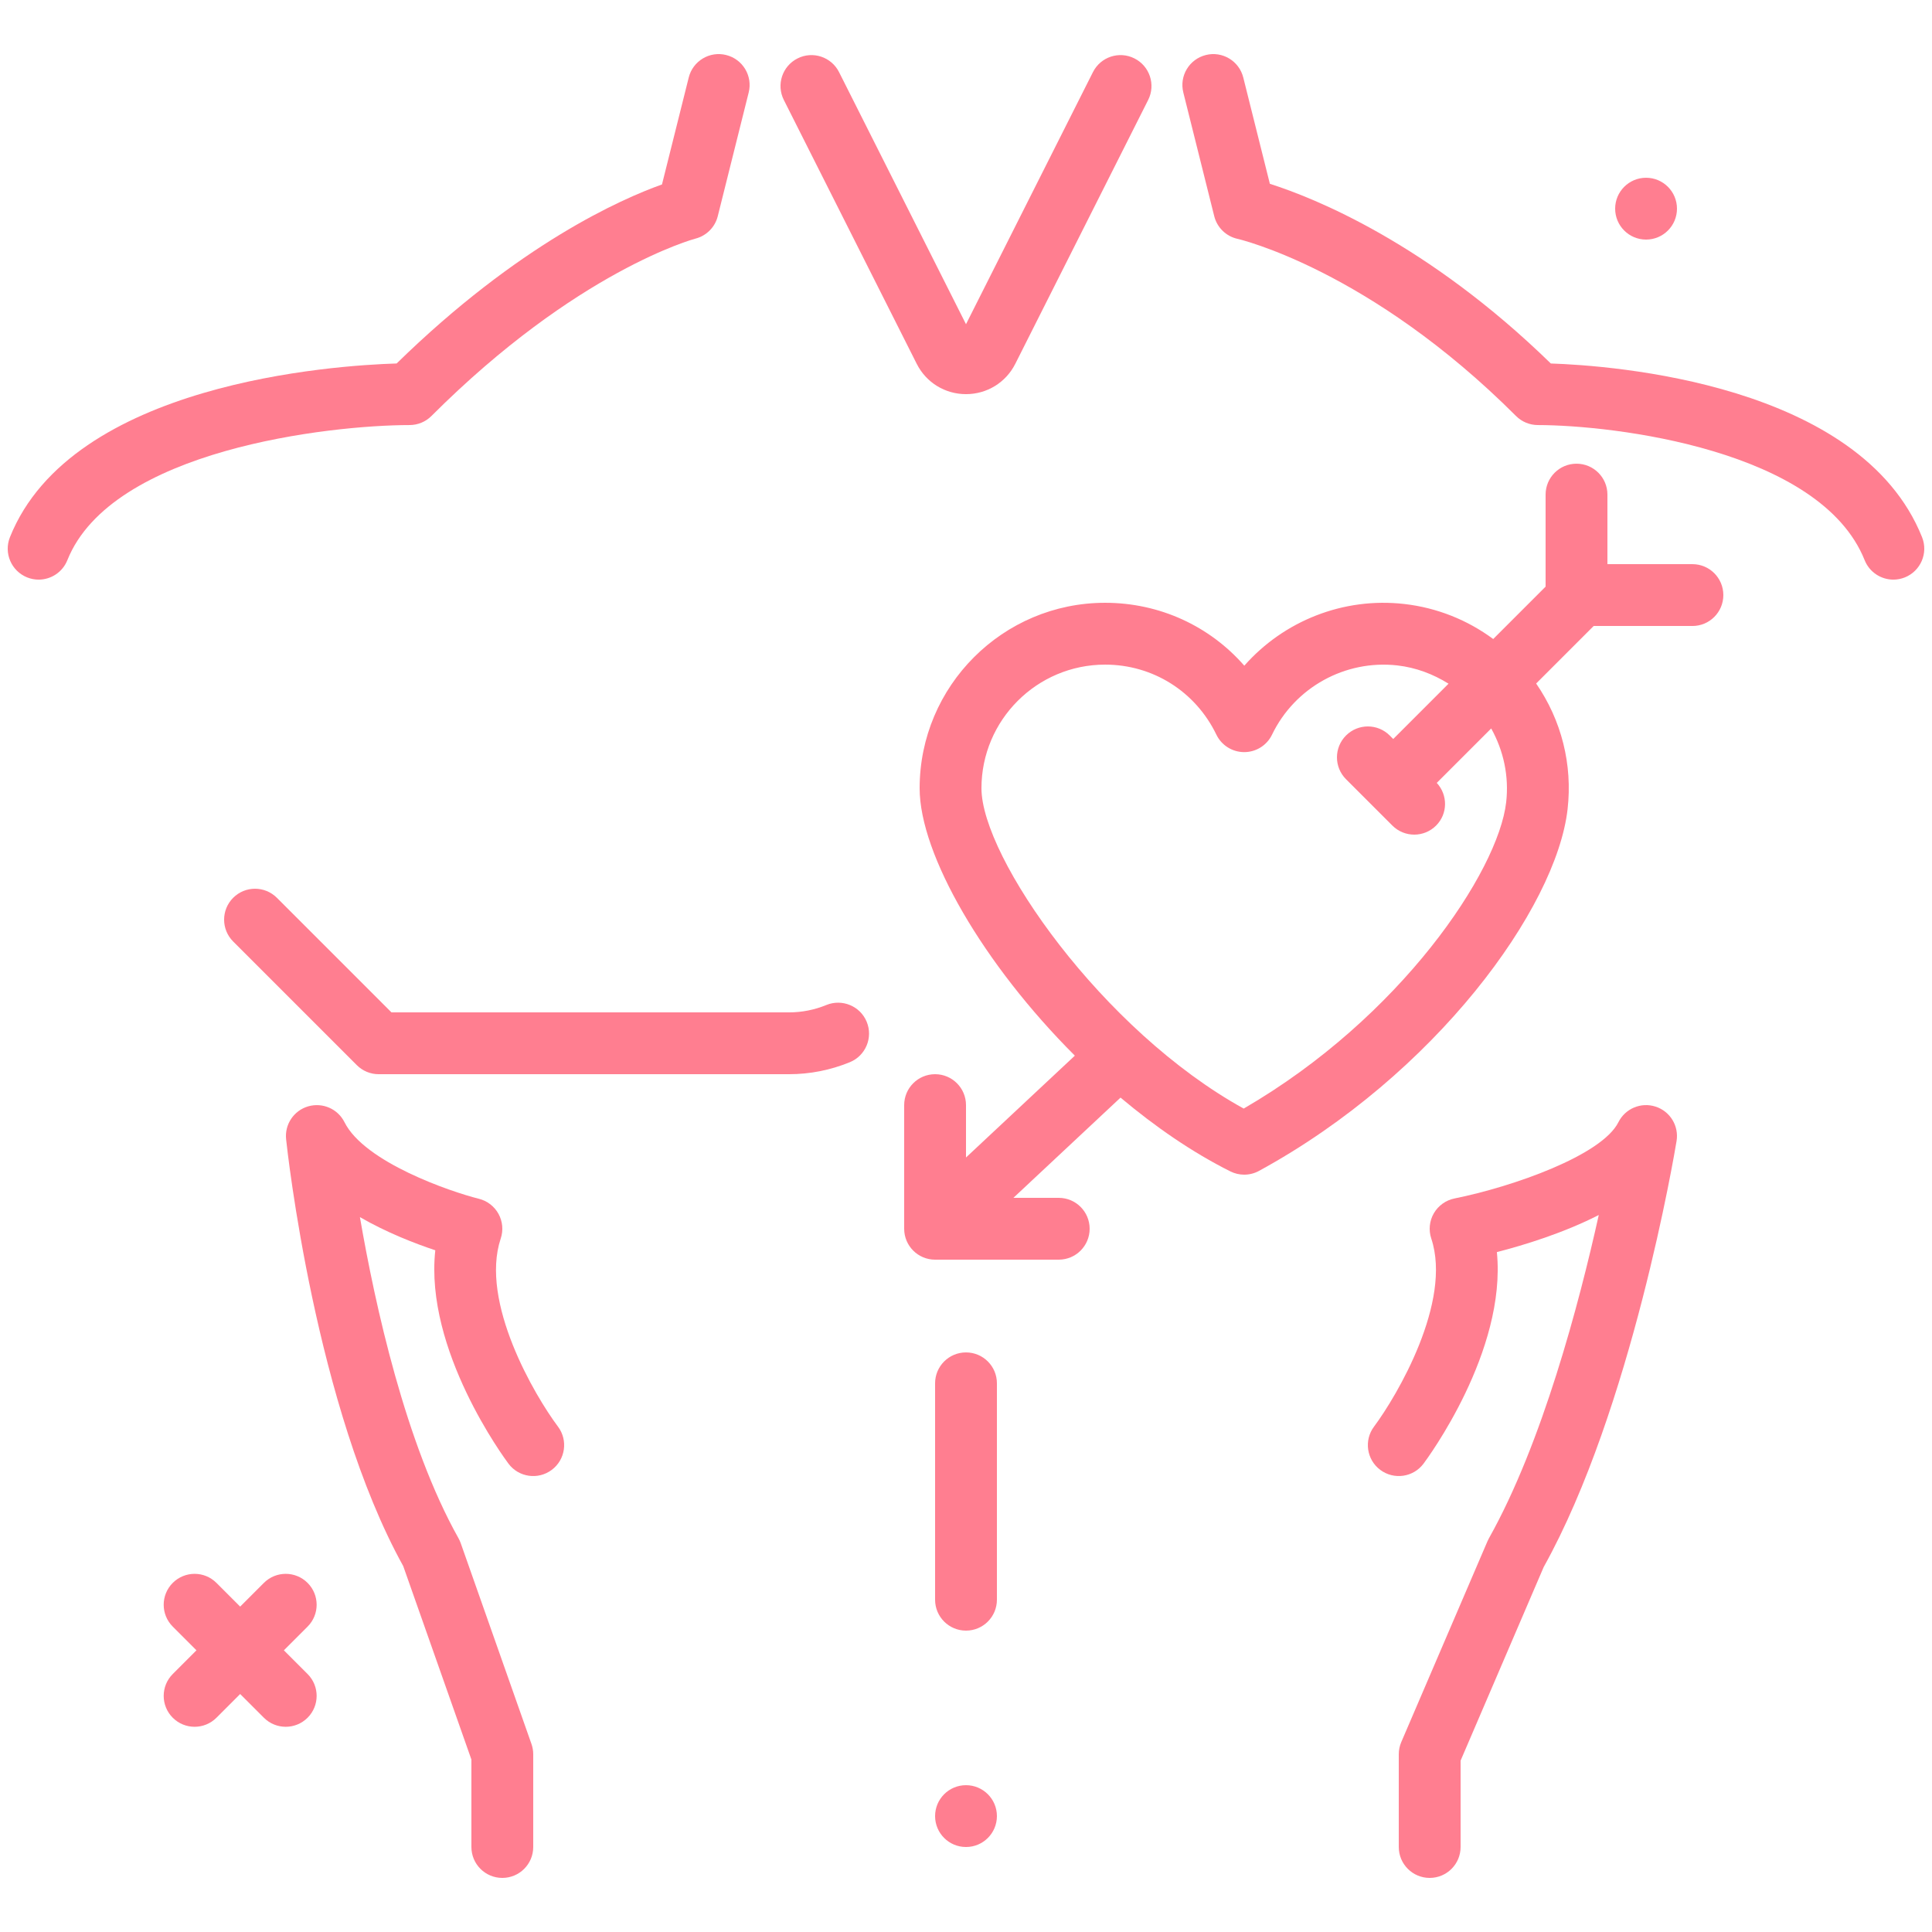
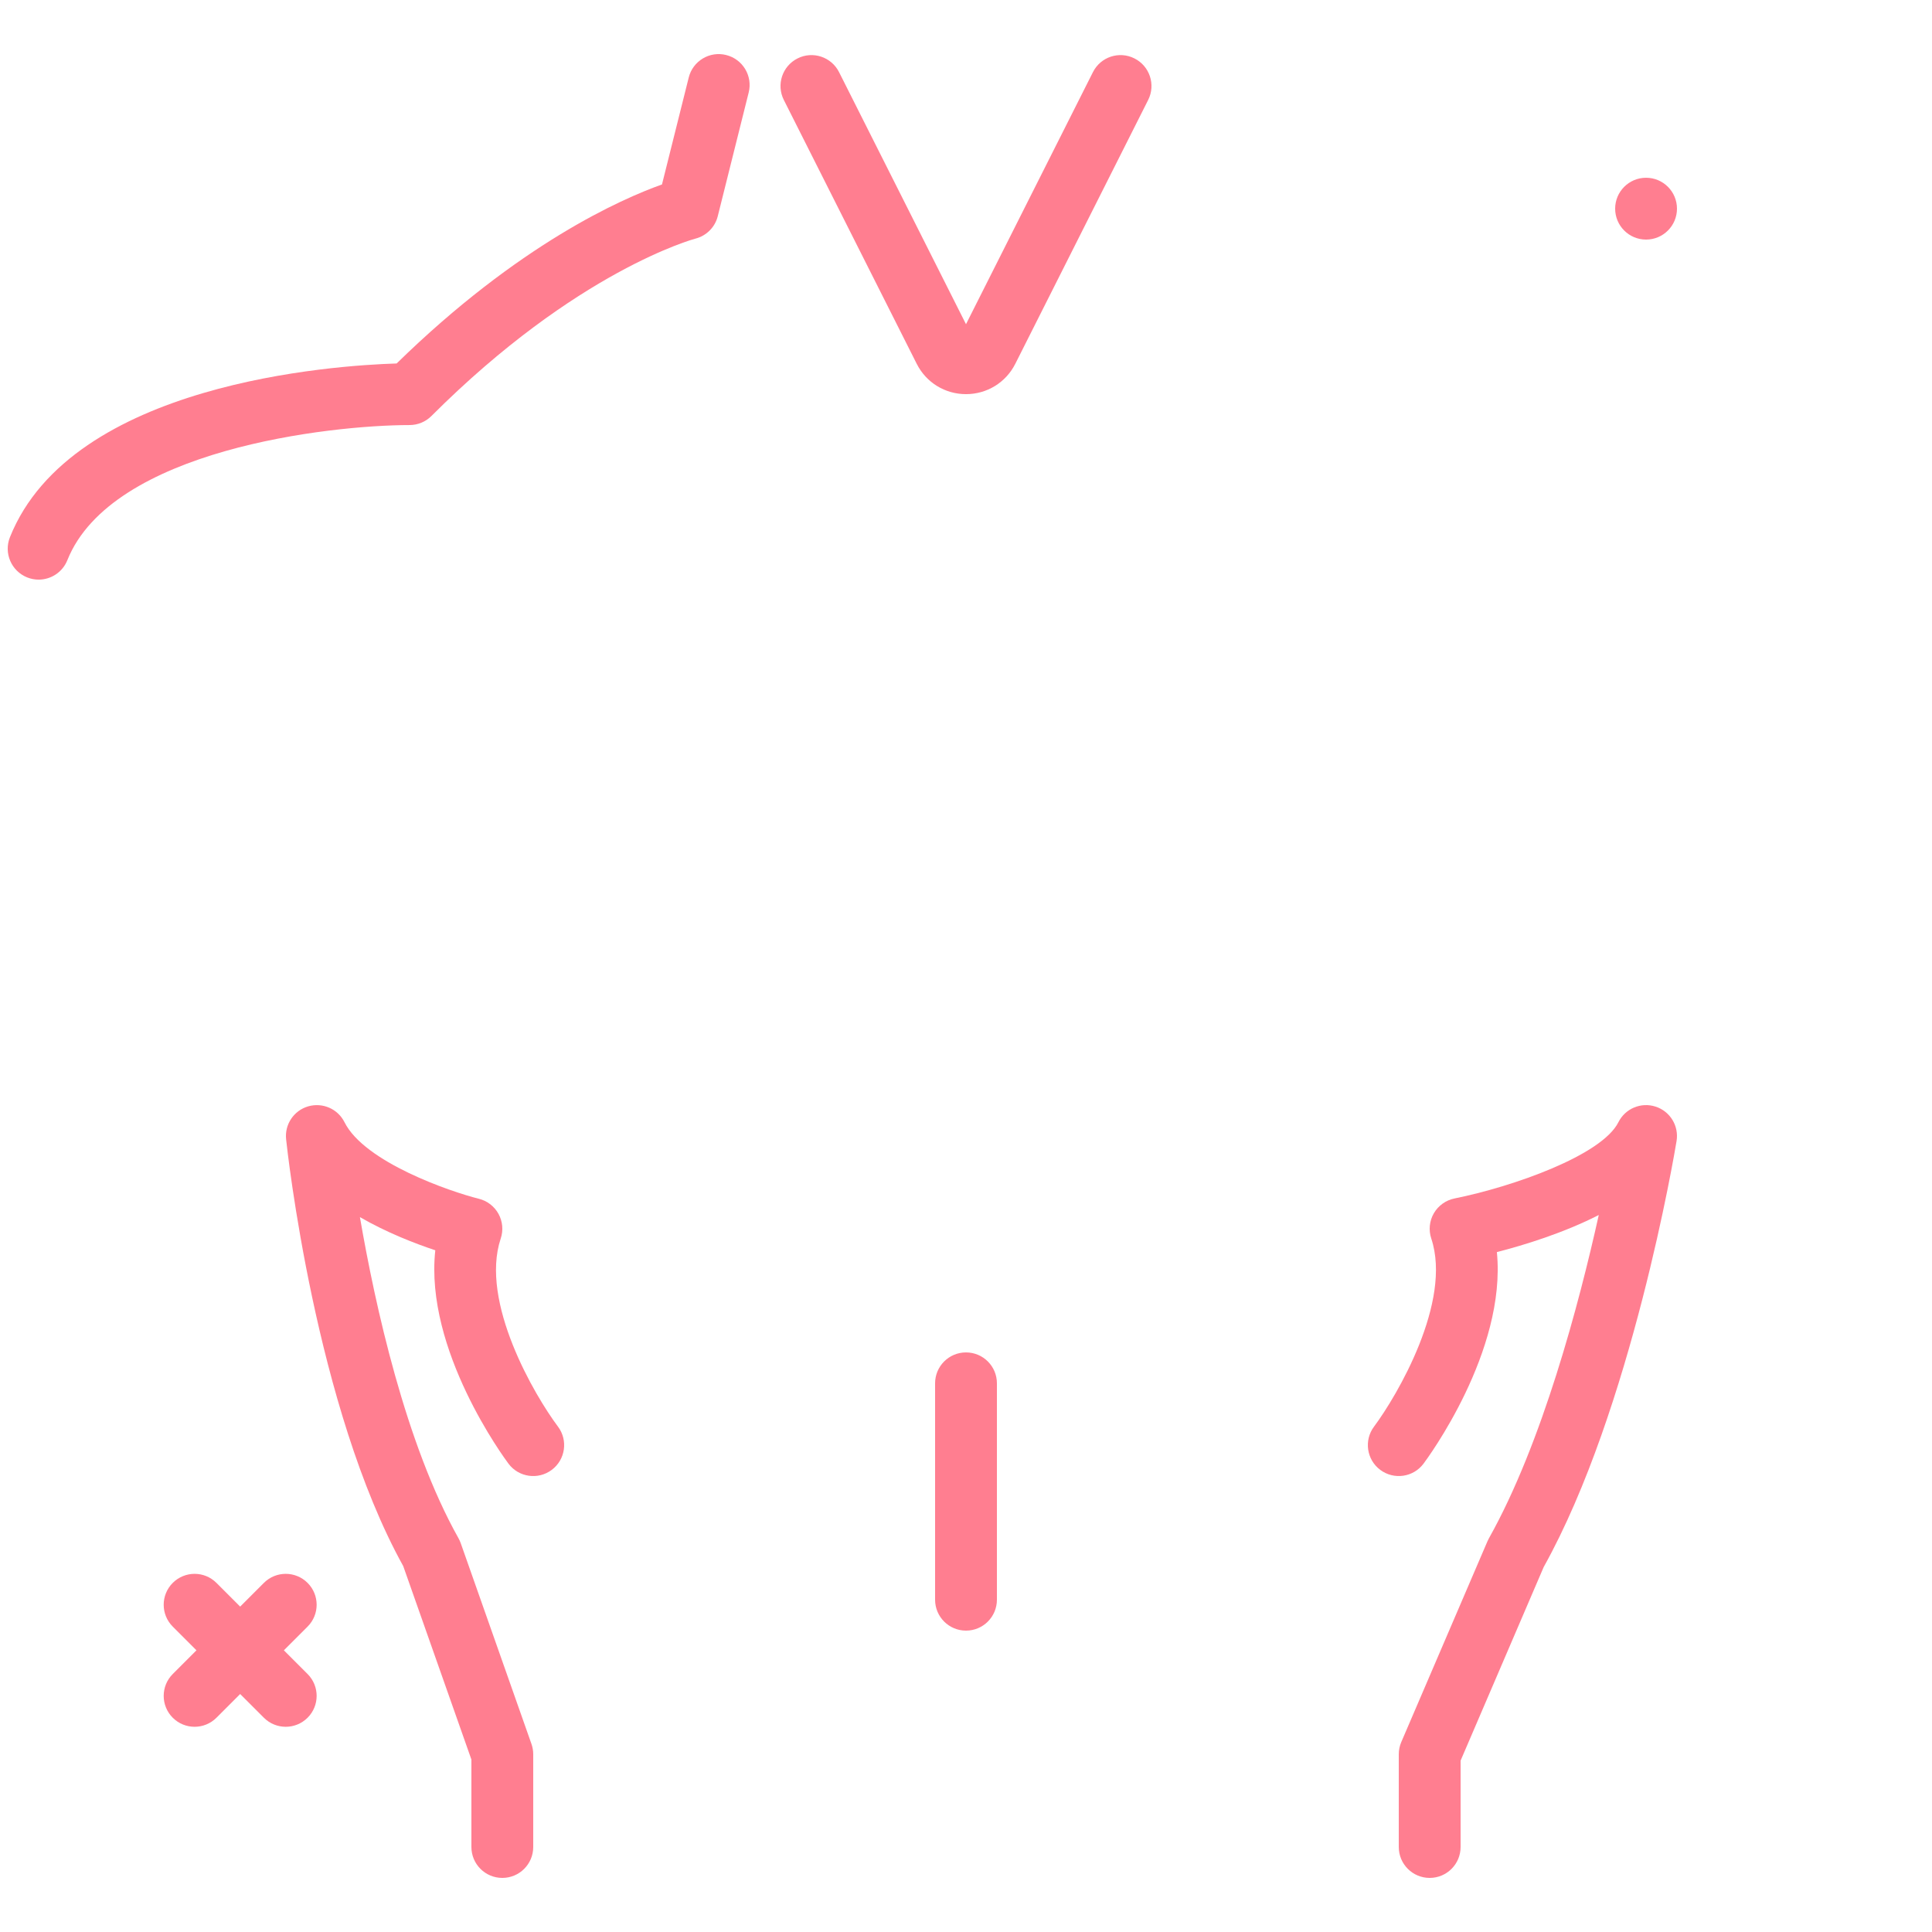
<svg xmlns="http://www.w3.org/2000/svg" version="1.1" width="512" height="512" x="0" y="0" viewBox="0 0 300 300" style="enable-background:new 0 0 512 512" xml:space="preserve" class="">
  <g transform="matrix(1.2,0,0,1.2,-30,-30)">
    <g>
      <circle cx="238" cy="52.002" r="4" fill="#FF7E90" data-original="#000000" />
      <path d="m64.801 229.826c-1.562-1.562-4.094-1.562-5.656 0l-3.068 3.068-3.068-3.068c-1.562-1.562-4.094-1.562-5.656 0s-1.562 4.094 0 5.656l3.068 3.068-3.068 3.068c-1.562 1.562-1.562 4.094 0 5.656.781.781 1.805 1.172 2.828 1.172s2.047-.391 2.828-1.172l3.068-3.068 3.068 3.068c.781.781 1.805 1.172 2.828 1.172s2.047-.391 2.828-1.172c1.562-1.562 1.562-4.094 0-5.656l-3.068-3.068 3.068-3.068c1.562-1.562 1.562-4.093 0-5.656z" fill="#FF7E90" data-original="#000000" />
-       <path d="m273.715 94.515c-7.973-19.93-40.191-22.219-48.039-22.48-16.051-15.639-30.695-21.449-36.355-23.248l-3.441-13.756c-.535-2.143-2.711-3.451-4.848-2.91-2.145.535-3.449 2.707-2.91 4.852l4 16c.367 1.469 1.531 2.605 3.012 2.934.168.037 17.082 3.967 36.039 22.924.75.75 1.766 1.17 2.824 1.172 9.824.012 36.566 3.178 42.289 17.486.625 1.562 2.129 2.516 3.715 2.516.496 0 1-.094 1.484-.287 2.05-.824 3.05-3.15 2.23-5.203z" fill="#FF7E90" data-original="#000000" />
      <path d="m80.828 78.83c18.828-18.826 34.008-22.912 34.141-22.947 1.434-.359 2.555-1.479 2.91-2.91l4-16c.539-2.145-.766-4.316-2.91-4.852-2.141-.543-4.316.768-4.848 2.91l-3.461 13.838c-5.242 1.867-18.543 7.721-34.336 23.164-8.082.248-42.039 2.486-50.039 22.482-.82 2.053.18 4.379 2.23 5.201.485.194.989.288 1.485.288 1.586 0 3.09-.953 3.715-2.516 5.723-14.312 33.91-17.475 44.289-17.486 1.058-.002 2.074-.422 2.824-1.172z" fill="#FF7E90" data-original="#000000" />
-       <path d="m131.934 155.045c-1.547.635-3.18.957-4.855.957h-51.423l-14.828-14.828c-1.562-1.562-4.094-1.562-5.656 0s-1.562 4.094 0 5.656l16 16c.75.75 1.766 1.172 2.828 1.172h53.078c2.723 0 5.379-.523 7.895-1.555 2.043-.84 3.02-3.176 2.18-5.221-.837-2.045-3.184-3.011-5.219-2.181z" fill="#FF7E90" data-original="#000000" />
      <path d="m89.793 185.267c.355-1.059.25-2.213-.285-3.191-.539-.977-1.457-1.686-2.539-1.955-3.688-.922-14.797-4.721-17.391-9.908-.867-1.729-2.828-2.586-4.703-2.051-1.855.545-3.059 2.338-2.852 4.262.148 1.416 3.797 34.719 15.156 55.229l8.821 25.032v11.316c0 2.209 1.789 4 4 4s4-1.791 4-4v-12c0-.453-.078-.902-.227-1.33l-9.16-26c-.078-.217-.172-.428-.285-.627-6.84-12.184-10.785-30.123-12.754-41.549 3.465 2 7.109 3.41 9.754 4.291-1.414 12.91 8.984 26.963 9.473 27.615 1.32 1.766 3.828 2.125 5.598.799 1.77-1.324 2.129-3.832.801-5.6-2.989-3.983-10.141-16.12-7.407-24.333z" fill="#FF7E90" data-original="#000000" />
      <path d="m239.234 168.197c-1.887-.613-3.93.248-4.812 2.016-2.148 4.297-13.695 8.357-21.207 9.867-1.125.227-2.098.924-2.676 1.916-.574.992-.695 2.184-.332 3.271 2.723 8.174-4.426 20.34-7.41 24.338-1.32 1.77-.961 4.275.809 5.598 1.766 1.316 4.27.967 5.594-.801.488-.648 10.766-14.535 9.496-27.381 3.547-.914 8.621-2.471 13.184-4.799-2.547 11.467-7.312 29.539-14.207 41.822-.07.123-.133.25-.188.379l-11.16 26c-.215.498-.324 1.035-.324 1.578v12c0 2.209 1.789 4 4 4s4-1.791 4-4v-11.178l10.754-25.053c11.367-20.395 16.961-53.705 17.191-55.117.324-1.952-.829-3.847-2.712-4.456z" fill="#FF7E90" data-original="#000000" />
      <path d="m143.629 72.088c1.219 2.414 3.66 3.914 6.371 3.914s5.152-1.5 6.375-3.918l17.199-34.152c.992-1.973.199-4.377-1.773-5.371-1.98-1-4.383-.201-5.375 1.773l-16.426 32.619-16.426-32.619c-.992-1.975-3.402-2.773-5.375-1.773-1.973.994-2.766 3.398-1.773 5.371z" fill="#FF7E90" data-original="#000000" />
-       <circle cx="150" cy="260.002" r="4" fill="#FF7E90" data-original="#000000" />
-       <path d="m244 98.002h-11v-9c0-2.209-1.789-4-4-4s-4 1.791-4 4v11.908l-6.779 6.779c-3.34-2.467-7.268-4.049-11.506-4.533-7.898-.902-15.605 2.199-20.703 7.984-4.48-5.129-10.957-8.139-18.012-8.139-13.234 0-24 10.766-24 24 0 8.595 8.312 22.847 20.085 34.6l-14.085 13.178v-6.778c0-2.209-1.789-4-4-4s-4 1.791-4 4v16c0 2.209 1.789 4 4 4h16c2.211 0 4-1.791 4-4s-1.789-4-4-4h-5.867l13.865-12.971c4.478 3.765 9.275 7.08 14.213 9.55.562.281 1.176.422 1.789.422.66 0 1.32-.164 1.914-.488 22.789-12.43 38.469-33.969 39.93-46.797.662-5.8-.79-11.508-4.066-16.271l7.443-7.443h12.779c2.211 0 4-1.791 4-4s-1.789-4.001-4-4.001zm-24.102 30.808c-1.02 8.947-13.641 27.859-33.965 39.639-18.277-10.08-33.933-32.508-33.933-41.447 0-8.822 7.176-16 16-16 6.18 0 11.695 3.473 14.398 9.062.668 1.383 2.066 2.26 3.602 2.26 1.539 0 2.938-.881 3.602-2.264 2.957-6.125 9.48-9.711 16.207-8.955 2.405.273 4.637 1.119 6.631 2.365l-7.157 7.157-.454-.454c-1.562-1.562-4.094-1.562-5.656 0s-1.562 4.094 0 5.656l6 6c.781.781 1.805 1.172 2.828 1.172s2.047-.391 2.828-1.172c1.523-1.523 1.535-3.954.088-5.524l7.043-7.043c1.61 2.895 2.318 6.192 1.938 9.548z" fill="#FF7E90" data-original="#000000" />
      <path d="m150 200.002c-2.211 0-4 1.791-4 4v28c0 2.209 1.789 4 4 4s4-1.791 4-4v-28c0-2.209-1.789-4-4-4z" fill="#FF7E90" data-original="#000000" />
    </g>
  </g>
</svg>